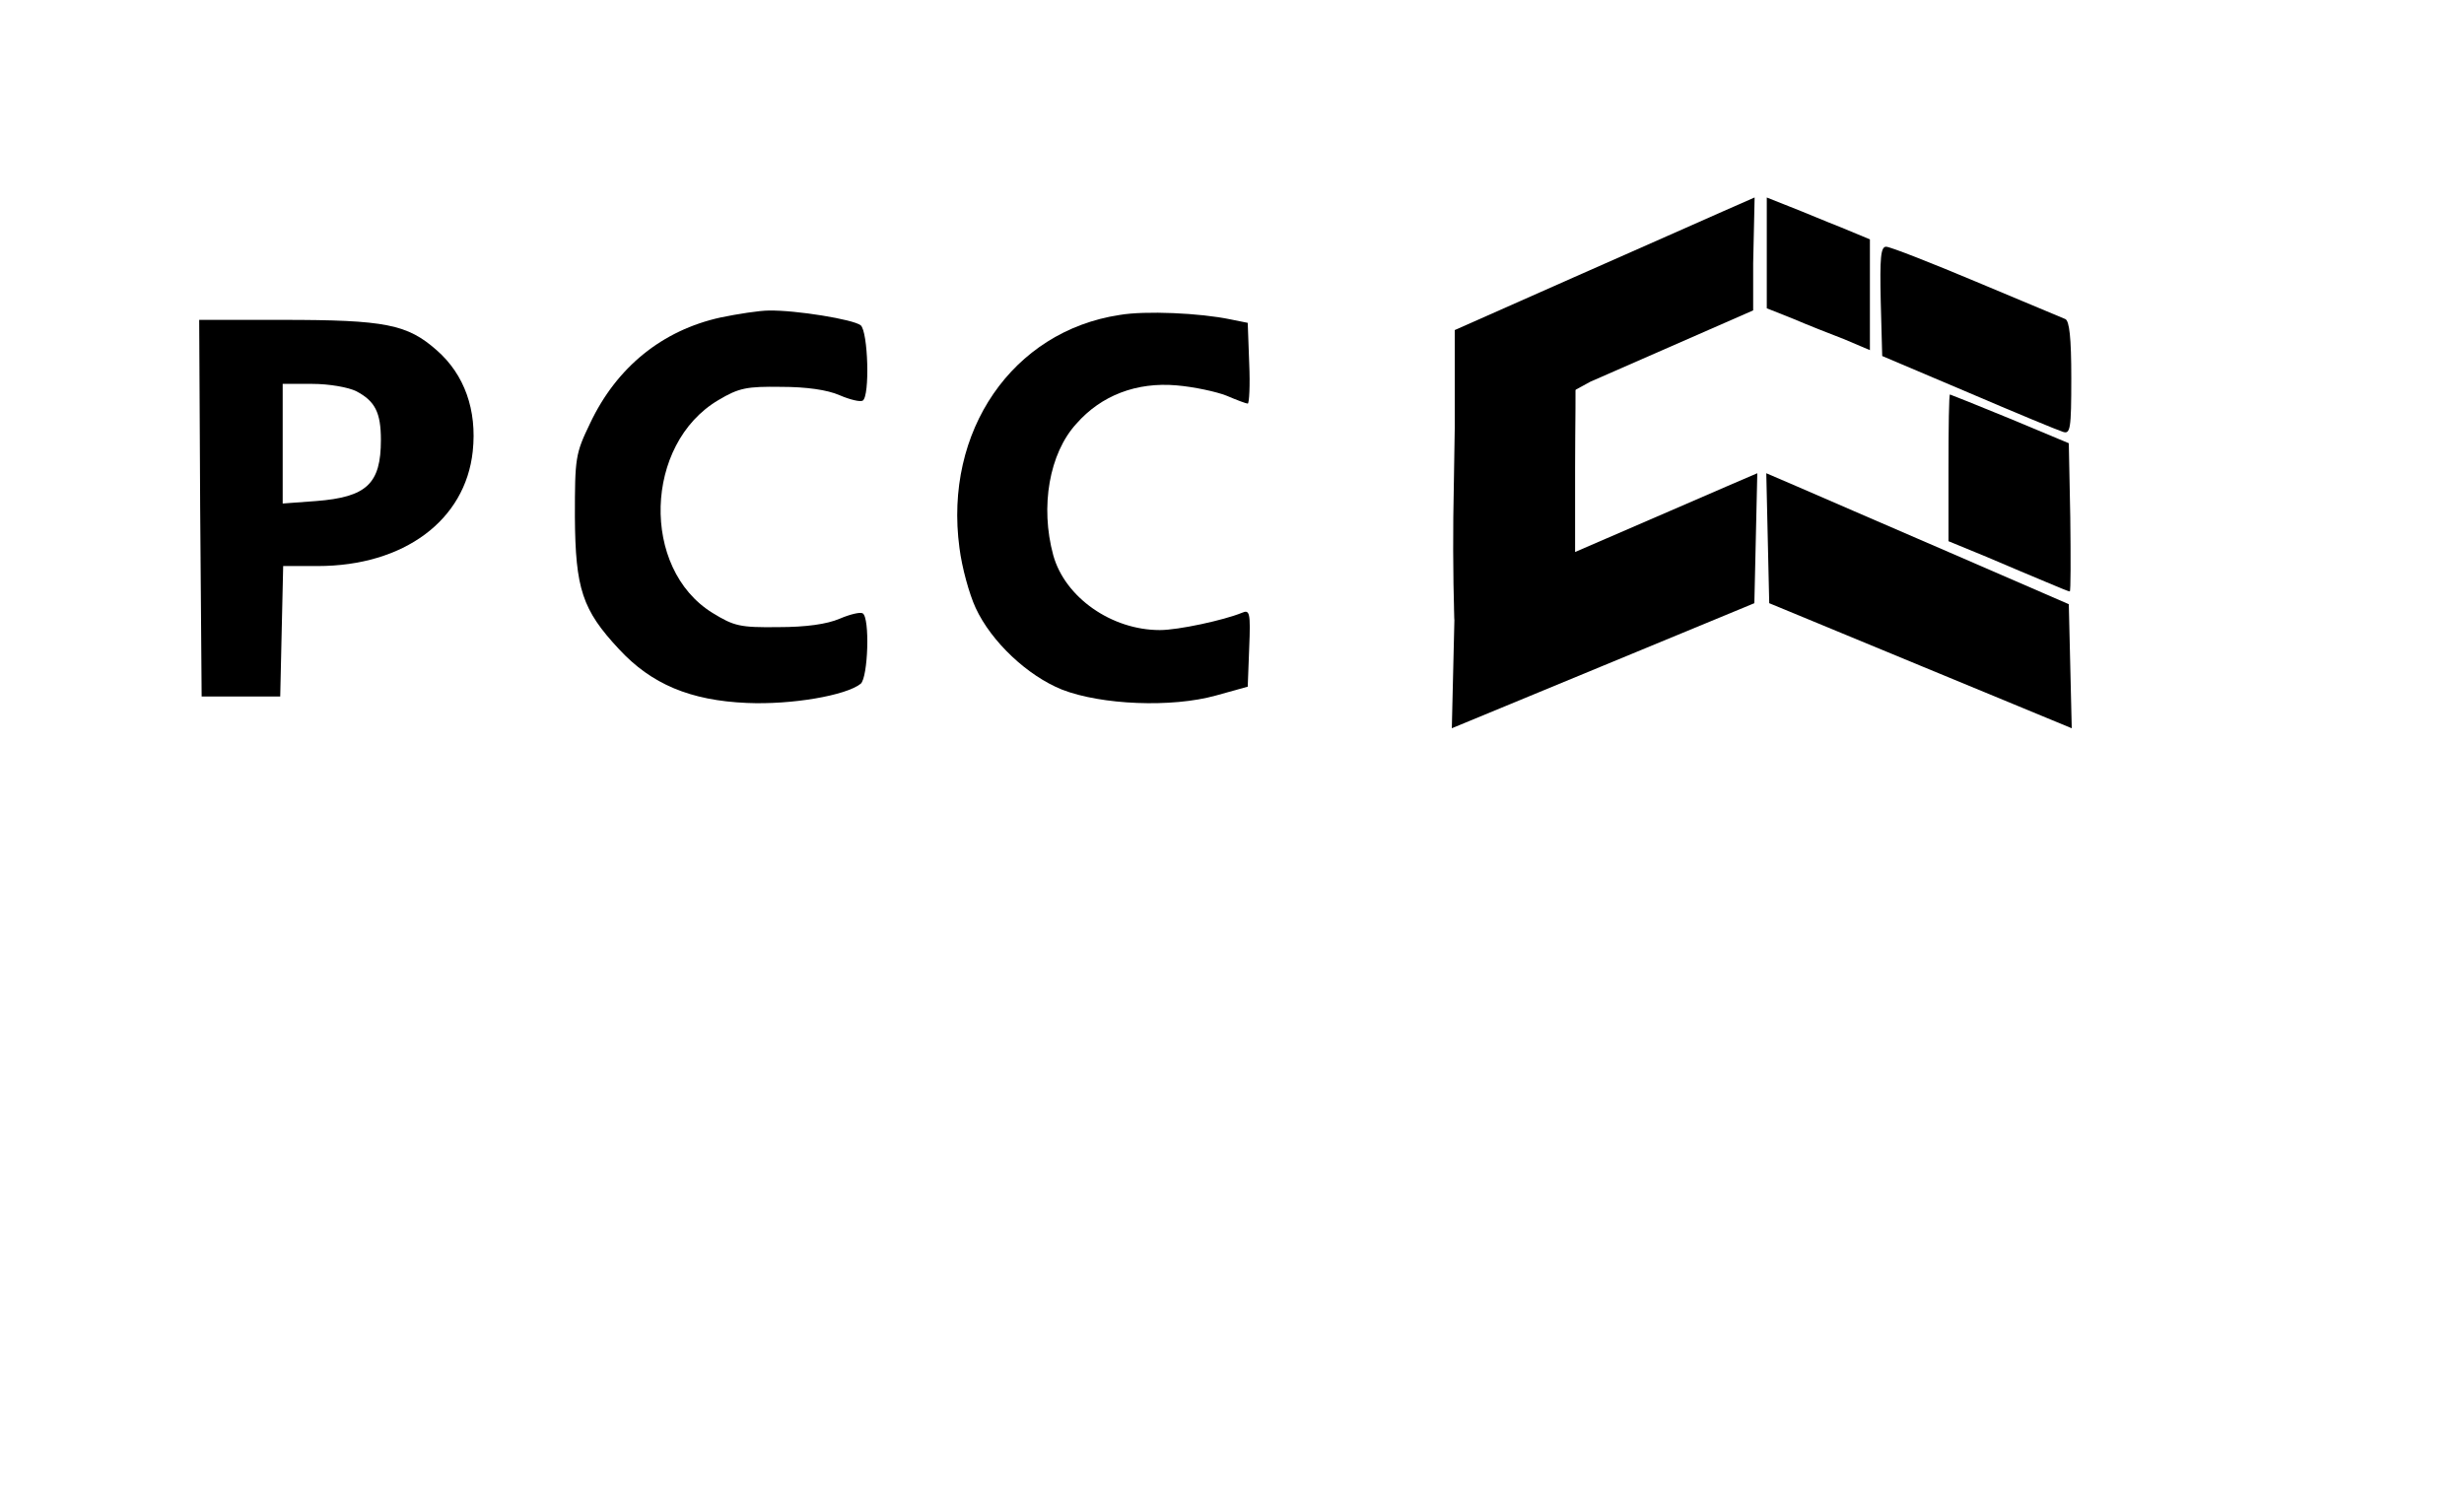
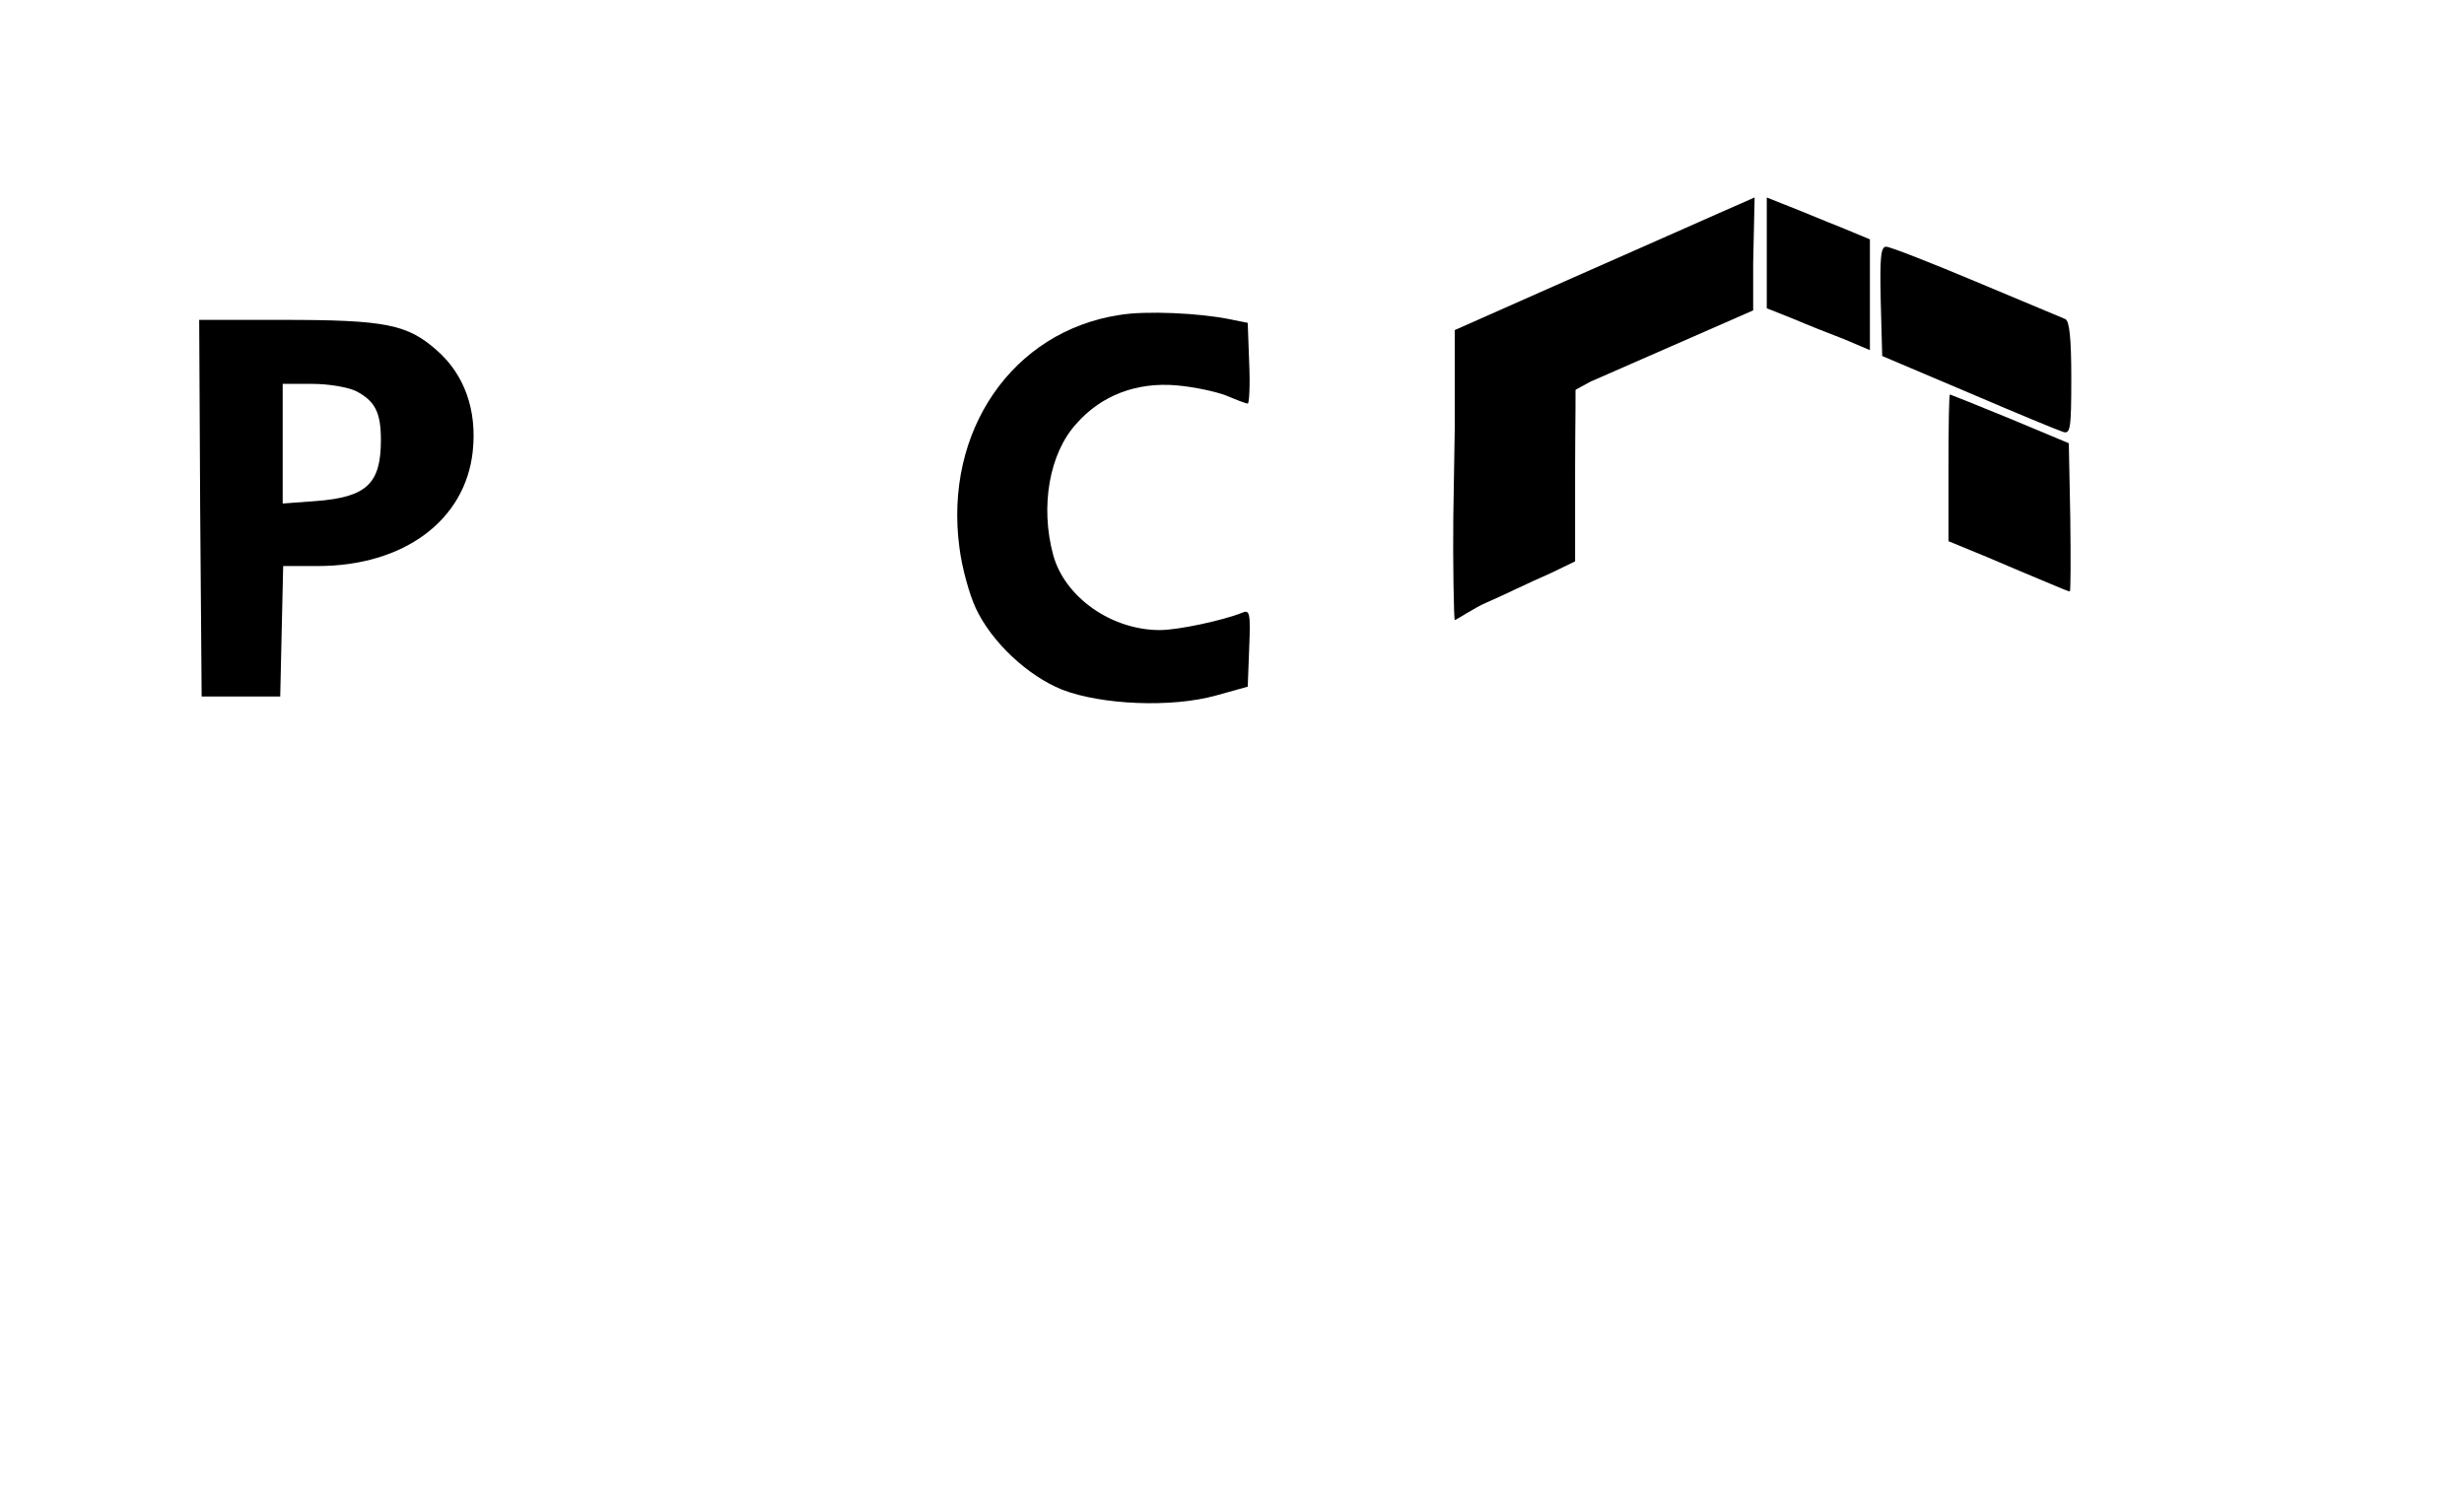
<svg xmlns="http://www.w3.org/2000/svg" width="164" height="99" viewBox="0 0 164 99" fill="none">
  <path d="M117.594 16.852V20.523L119.326 21.211C120.241 21.604 121.811 22.227 122.758 22.587L124.458 23.309V19.605V15.934L122.562 15.147C121.549 14.754 120.013 14.099 119.163 13.771L117.594 13.148V16.852Z" fill="black" />
  <path d="M125.179 20.062L125.277 23.7L130.997 26.126C134.135 27.47 136.979 28.65 137.306 28.748C137.796 28.912 137.862 28.584 137.862 25.175C137.862 22.455 137.731 21.373 137.469 21.242C137.241 21.144 134.56 20.03 131.52 18.751C128.48 17.473 125.8 16.424 125.538 16.424C125.179 16.424 125.113 17.145 125.179 20.062Z" fill="black" />
-   <path d="M47.972 21.132C44.082 21.984 41.042 24.442 39.277 28.178C38.296 30.21 38.264 30.473 38.264 34.406C38.296 39.191 38.754 40.6 41.206 43.222C43.363 45.55 45.945 46.631 49.705 46.795C52.679 46.926 56.307 46.303 57.288 45.517C57.778 45.091 57.909 41.125 57.419 40.83C57.255 40.731 56.569 40.895 55.883 41.19C55.033 41.551 53.66 41.748 51.797 41.748C49.247 41.78 48.855 41.682 47.416 40.797C42.644 37.847 42.873 29.555 47.809 26.638C49.181 25.819 49.705 25.72 51.993 25.753C53.66 25.753 55.065 25.95 55.883 26.31C56.569 26.605 57.255 26.769 57.419 26.671C57.909 26.376 57.778 22.082 57.288 21.656C56.798 21.263 52.973 20.64 51.175 20.673C50.554 20.673 49.083 20.902 47.972 21.132Z" fill="black" />
  <path d="M74.516 20.968C67.39 22.049 62.813 28.703 63.859 36.471C64.023 37.782 64.513 39.551 64.938 40.469C65.984 42.731 68.403 44.992 70.691 45.91C73.306 46.926 77.981 47.123 80.923 46.303L83.047 45.713L83.145 43.124C83.243 40.764 83.178 40.567 82.655 40.797C81.446 41.288 78.438 41.944 77.196 41.944C73.993 41.944 70.887 39.781 70.103 36.962C69.22 33.717 69.841 30.177 71.639 28.211C73.306 26.31 75.66 25.425 78.308 25.654C79.484 25.753 80.988 26.081 81.642 26.343C82.328 26.638 82.949 26.867 83.047 26.867C83.145 26.867 83.211 25.654 83.145 24.18L83.047 21.492L81.903 21.262C79.877 20.836 76.216 20.673 74.516 20.968Z" fill="black" />
  <path d="M13.323 33.814L13.421 46.367H16.036H18.651L18.749 42.008L18.848 37.682H21.136C26.889 37.682 30.975 34.633 31.465 30.045C31.759 27.292 30.909 24.932 29.079 23.326C27.117 21.589 25.679 21.294 18.782 21.294H13.258L13.323 33.814ZM23.718 26.046C24.96 26.702 25.352 27.456 25.352 29.291C25.352 32.208 24.404 33.093 21.038 33.355L18.815 33.519V29.52V25.555H20.776C21.92 25.555 23.195 25.784 23.718 26.046Z" fill="black" />
  <path d="M129.688 31.144V36.028L132.237 37.077C133.61 37.667 135.408 38.421 136.192 38.748C136.977 39.076 137.663 39.371 137.761 39.371C137.827 39.371 137.827 37.142 137.794 34.422L137.696 29.506L133.773 27.867C131.616 26.982 129.818 26.261 129.786 26.261C129.72 26.261 129.688 28.457 129.688 31.144Z" fill="black" />
  <path d="M104.836 31.143V37.37L103.221 38.152C101.848 38.742 99.742 39.778 98.957 40.105C98.173 40.433 96.926 41.277 96.828 41.277C96.762 41.277 96.697 37.141 96.73 34.421L96.828 28.385L100.895 27.213C103.052 26.328 104.803 25.259 104.836 25.259C104.902 25.259 104.836 28.455 104.836 31.143Z" fill="black" />
-   <path d="M117.659 35.829L117.757 40.155L127.825 44.318L137.892 48.48L137.794 44.351L137.696 40.221L129.688 36.747C125.275 34.846 120.764 32.879 119.62 32.388L117.561 31.503L117.659 35.829Z" fill="black" />
-   <path d="M116.865 35.829L116.767 40.155L106.699 44.318L96.631 48.48L96.729 44.351L96.827 40.221L104.836 36.747C109.249 34.846 113.759 32.879 114.904 32.388L116.963 31.503L116.865 35.829Z" fill="black" />
  <path d="M116.688 17.526V20.663L105.852 25.41L96.825 30.336V26.17V21.973L104.764 18.455C109.138 16.531 113.61 14.54 114.744 14.042L116.785 13.146L116.688 17.526Z" fill="black" />
</svg>